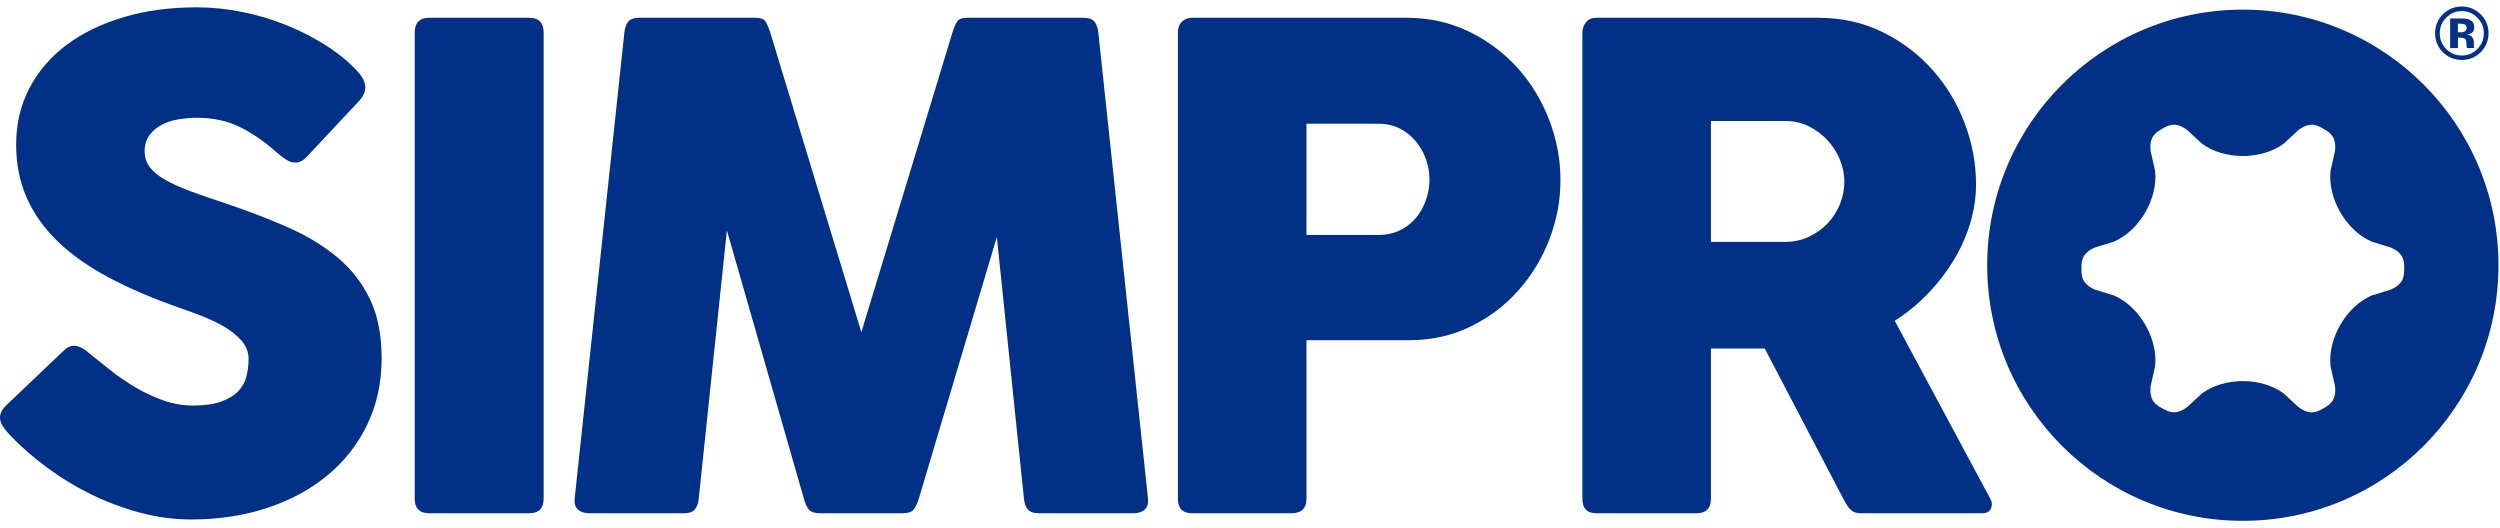
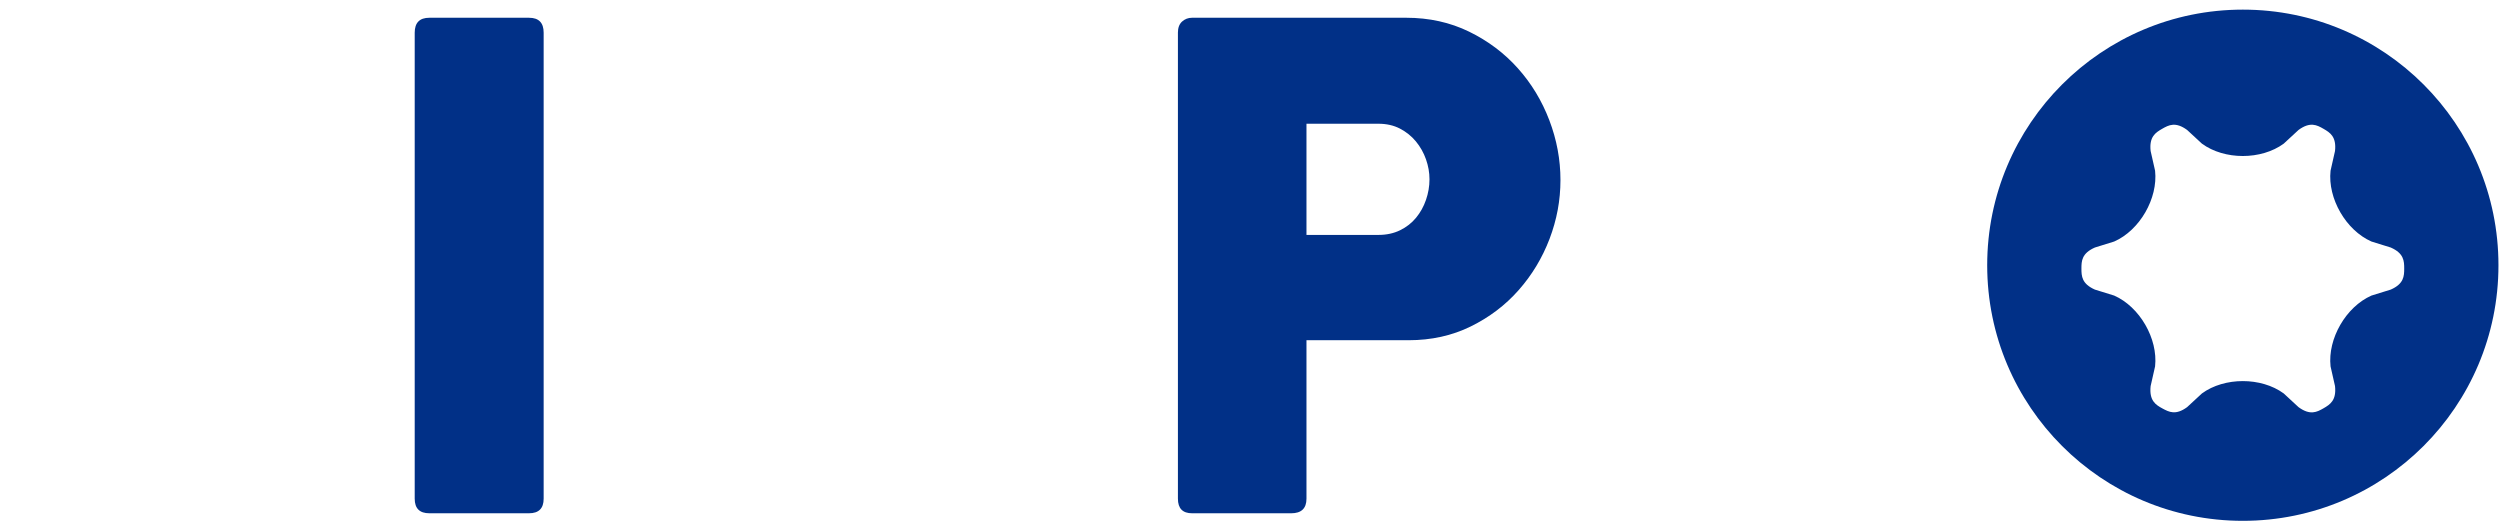
<svg xmlns="http://www.w3.org/2000/svg" width="180" height="38" viewBox="0 0 180 38" fill="none">
-   <path d="M0.297 30.825C0.172 30.657 0.084 30.487 0.034 30.311C-0.015 30.137 -0.012 29.957 0.047 29.775C0.105 29.591 0.235 29.399 0.434 29.198L4.586 25.245C4.82 25.012 5.061 24.895 5.312 24.895C5.496 24.895 5.683 24.944 5.875 25.046C6.066 25.145 6.255 25.279 6.439 25.446C6.89 25.813 7.393 26.218 7.952 26.659C8.512 27.102 9.108 27.509 9.741 27.884C10.375 28.26 11.043 28.573 11.743 28.823C12.443 29.073 13.159 29.198 13.894 29.198C14.711 29.198 15.378 29.107 15.896 28.923C16.413 28.74 16.822 28.497 17.122 28.198C17.422 27.898 17.627 27.543 17.735 27.134C17.843 26.725 17.897 26.296 17.897 25.845C17.897 25.345 17.723 24.899 17.373 24.507C17.021 24.115 16.588 23.774 16.071 23.481C15.554 23.189 15.012 22.935 14.445 22.718C13.879 22.502 13.379 22.318 12.944 22.169C11.027 21.501 9.33 20.776 7.854 19.992C6.377 19.208 5.149 18.34 4.163 17.39C3.18 16.439 2.433 15.389 1.925 14.238C1.416 13.087 1.162 11.811 1.162 10.411C1.162 8.927 1.478 7.575 2.113 6.358C2.747 5.141 3.635 4.103 4.778 3.244C5.92 2.385 7.288 1.718 8.88 1.243C10.469 0.765 12.235 0.527 14.168 0.527C15.252 0.527 16.348 0.64 17.458 0.865C18.567 1.089 19.635 1.411 20.661 1.827C21.687 2.245 22.646 2.741 23.538 3.316C24.43 3.89 25.185 4.52 25.802 5.204C26.135 5.588 26.302 5.955 26.302 6.305C26.302 6.655 26.11 7.022 25.726 7.405L22.048 11.333C21.798 11.584 21.54 11.709 21.273 11.709C21.056 11.709 20.848 11.645 20.647 11.52C20.446 11.395 20.238 11.241 20.022 11.058C19.155 10.274 18.262 9.648 17.345 9.182C16.427 8.715 15.377 8.48 14.192 8.48C13.742 8.48 13.293 8.518 12.842 8.593C12.391 8.667 11.987 8.801 11.627 8.993C11.269 9.186 10.978 9.436 10.752 9.744C10.527 10.053 10.415 10.432 10.415 10.882C10.415 11.332 10.54 11.72 10.79 12.044C11.04 12.37 11.407 12.67 11.89 12.945C12.374 13.221 12.963 13.488 13.654 13.746C14.345 14.005 15.125 14.276 15.994 14.56C17.695 15.128 19.25 15.72 20.66 16.337C22.069 16.953 23.278 17.684 24.287 18.526C25.296 19.368 26.079 20.374 26.638 21.541C27.198 22.708 27.477 24.127 27.477 25.793C27.477 27.544 27.132 29.138 26.44 30.572C25.747 32.006 24.789 33.228 23.563 34.237C22.336 35.246 20.889 36.026 19.222 36.575C17.554 37.125 15.737 37.402 13.768 37.402C12.534 37.402 11.308 37.239 10.09 36.914C8.873 36.589 7.701 36.151 6.575 35.6C5.449 35.05 4.39 34.408 3.398 33.673C2.405 32.94 1.509 32.155 0.708 31.322C0.557 31.155 0.421 30.989 0.296 30.822V30.825L0.297 30.825Z" fill="#013087" />
  <path d="M29.859 2.354C29.859 1.638 30.211 1.279 30.911 1.279H38.092C38.792 1.279 39.143 1.638 39.143 2.354V35.904C39.143 36.603 38.792 36.955 38.092 36.955H30.911C30.211 36.955 29.859 36.605 29.859 35.904V2.354Z" fill="#013087" />
-   <path d="M52.335 16.589L50.309 35.904C50.275 36.254 50.179 36.516 50.021 36.691C49.862 36.866 49.609 36.953 49.258 36.953H42.429C42.078 36.953 41.808 36.866 41.615 36.691C41.423 36.516 41.344 36.252 41.376 35.904L44.954 2.354C44.988 2.004 45.084 1.737 45.242 1.553C45.401 1.371 45.654 1.278 46.004 1.278H54.411C54.761 1.278 54.994 1.365 55.112 1.541C55.229 1.716 55.346 1.988 55.462 2.354L62.017 23.92L68.572 2.354C68.688 1.988 68.804 1.716 68.922 1.541C69.038 1.366 69.272 1.278 69.623 1.278H78.028C78.38 1.278 78.633 1.369 78.792 1.553C78.95 1.737 79.046 2.004 79.08 2.354L82.656 35.904C82.69 36.254 82.61 36.516 82.419 36.691C82.228 36.866 81.957 36.953 81.605 36.953H74.775C74.425 36.953 74.171 36.866 74.013 36.691C73.855 36.516 73.759 36.252 73.725 35.904L71.773 17.064L66.17 35.853C66.036 36.287 65.894 36.578 65.746 36.728C65.595 36.879 65.345 36.953 64.995 36.953H59.04C58.691 36.953 58.436 36.877 58.277 36.728C58.118 36.578 57.981 36.287 57.865 35.853L52.337 16.589L52.335 16.589Z" fill="#013087" />
  <path d="M84.809 2.354C84.809 2.004 84.908 1.737 85.108 1.553C85.309 1.371 85.549 1.278 85.833 1.278H101.245C102.894 1.278 104.405 1.611 105.773 2.278C107.141 2.946 108.312 3.826 109.287 4.918C110.264 6.01 111.018 7.258 111.552 8.659C112.086 10.06 112.353 11.495 112.353 12.962C112.353 14.429 112.09 15.826 111.566 17.204C111.04 18.579 110.298 19.809 109.338 20.894C108.38 21.979 107.229 22.849 105.886 23.508C104.544 24.167 103.055 24.496 101.42 24.496H94.066V35.905C94.066 36.605 93.699 36.956 92.964 36.956H85.835C85.15 36.956 84.81 36.606 84.81 35.905V2.354H84.809ZM94.066 8.909V16.914H99.245C99.828 16.914 100.349 16.802 100.809 16.577C101.267 16.352 101.651 16.051 101.958 15.676C102.268 15.301 102.505 14.872 102.672 14.389C102.838 13.905 102.923 13.413 102.923 12.913C102.923 12.413 102.838 11.95 102.672 11.474C102.505 10.999 102.263 10.569 101.947 10.185C101.63 9.801 101.246 9.494 100.796 9.259C100.345 9.026 99.829 8.909 99.245 8.909H94.066Z" fill="#013087" />
-   <path d="M113.93 2.354C113.93 2.089 114.013 1.841 114.18 1.617C114.346 1.392 114.604 1.279 114.954 1.279H130.89C132.592 1.279 134.138 1.621 135.53 2.305C136.923 2.99 138.12 3.89 139.121 5.008C140.122 6.125 140.896 7.405 141.448 8.847C141.998 10.291 142.273 11.762 142.273 13.263C142.273 14.213 142.131 15.156 141.849 16.089C141.565 17.024 141.165 17.916 140.647 18.766C140.13 19.617 139.513 20.413 138.797 21.156C138.08 21.898 137.287 22.544 136.42 23.095L143.299 35.905C143.433 36.138 143.45 36.372 143.349 36.605C143.249 36.84 143.032 36.955 142.699 36.955H134.042C133.708 36.955 133.458 36.885 133.292 36.743C133.124 36.601 132.942 36.338 132.742 35.954L127.063 25.096H123.186V35.904C123.186 36.603 122.834 36.955 122.134 36.955H114.954C114.27 36.955 113.93 36.605 113.93 35.904V2.354ZM123.187 8.71V17.416H128.515C129.149 17.416 129.729 17.291 130.255 17.041C130.779 16.791 131.23 16.464 131.605 16.065C131.98 15.665 132.271 15.207 132.481 14.689C132.689 14.172 132.794 13.638 132.794 13.089C132.794 12.539 132.69 12.03 132.481 11.513C132.271 10.996 131.976 10.53 131.593 10.112C131.209 9.696 130.759 9.357 130.242 9.099C129.725 8.84 129.15 8.711 128.515 8.711H123.187V8.71Z" fill="#013087" />
  <path d="M161.484 0.693C151.319 0.693 143.078 8.933 143.078 19.098C143.078 29.263 151.319 37.5 161.484 37.5C171.649 37.5 179.889 29.262 179.889 19.098C179.889 8.934 171.649 0.693 161.484 0.693ZM172.133 20.851L170.743 21.282C168.908 22.092 167.584 24.385 167.8 26.38L168.121 27.799C168.232 28.826 167.769 29.121 167.293 29.397C166.818 29.671 166.329 29.925 165.495 29.315L164.426 28.327C162.807 27.143 160.159 27.143 158.54 28.327L157.471 29.315C156.651 29.915 156.172 29.667 155.697 29.41C155.205 29.144 154.733 28.843 154.845 27.799L155.166 26.38C155.382 24.385 154.059 22.092 152.223 21.282L150.833 20.851C149.889 20.433 149.863 19.885 149.863 19.336C149.863 18.786 149.887 18.237 150.833 17.821L152.223 17.389C154.059 16.58 155.382 14.286 155.166 12.292L154.845 10.871C154.734 9.844 155.197 9.549 155.673 9.275C156.15 9.001 156.637 8.746 157.471 9.356L158.54 10.344C160.159 11.529 162.807 11.529 164.426 10.344L165.495 9.356C166.329 8.746 166.816 8.999 167.293 9.275C167.769 9.549 168.232 9.845 168.121 10.871L167.8 12.292C167.584 14.286 168.908 16.58 170.743 17.389L172.133 17.821C173.079 18.238 173.103 18.786 173.103 19.336C173.103 19.885 173.079 20.435 172.133 20.851Z" fill="#013087" />
-   <path d="M178.611 1.033C178.986 1.408 179.175 1.862 179.175 2.392C179.175 2.922 178.982 3.398 178.598 3.772C178.225 4.133 177.775 4.315 177.252 4.315C176.729 4.315 176.256 4.129 175.885 3.758C175.514 3.387 175.328 2.932 175.328 2.391C175.328 1.85 175.528 1.362 175.928 0.99C176.303 0.643 176.745 0.468 177.251 0.468C177.757 0.468 178.234 0.657 178.61 1.032L178.611 1.033ZM177.252 0.799C176.811 0.799 176.433 0.959 176.122 1.279C175.816 1.593 175.663 1.964 175.663 2.394C175.663 2.824 175.818 3.217 176.129 3.529C176.438 3.841 176.813 3.996 177.251 3.996C177.688 3.996 178.06 3.84 178.371 3.526C178.68 3.212 178.836 2.834 178.836 2.394C178.836 1.954 178.681 1.594 178.373 1.279C178.062 0.959 177.688 0.799 177.252 0.799ZM176.968 2.708V3.463H176.41V1.331H177.003C177.266 1.331 177.414 1.334 177.443 1.335C177.612 1.348 177.752 1.385 177.863 1.445C178.053 1.549 178.147 1.719 178.147 1.954C178.147 2.132 178.097 2.263 177.997 2.343C177.897 2.423 177.773 2.471 177.627 2.486C177.761 2.514 177.862 2.555 177.929 2.609C178.055 2.71 178.118 2.869 178.118 3.086V3.278C178.118 3.299 178.118 3.32 178.122 3.341C178.125 3.362 178.129 3.383 178.136 3.403L178.154 3.463H177.622C177.605 3.396 177.594 3.297 177.588 3.168C177.582 3.039 177.571 2.953 177.554 2.907C177.526 2.832 177.474 2.78 177.398 2.751C177.356 2.734 177.293 2.722 177.207 2.717L177.085 2.708H176.967L176.968 2.708ZM177.185 2.325C177.315 2.325 177.417 2.298 177.49 2.246C177.563 2.194 177.599 2.11 177.599 1.993C177.599 1.876 177.542 1.795 177.426 1.75C177.35 1.72 177.242 1.706 177.103 1.706H176.968V2.325L177.185 2.325Z" fill="#013087" />
</svg>